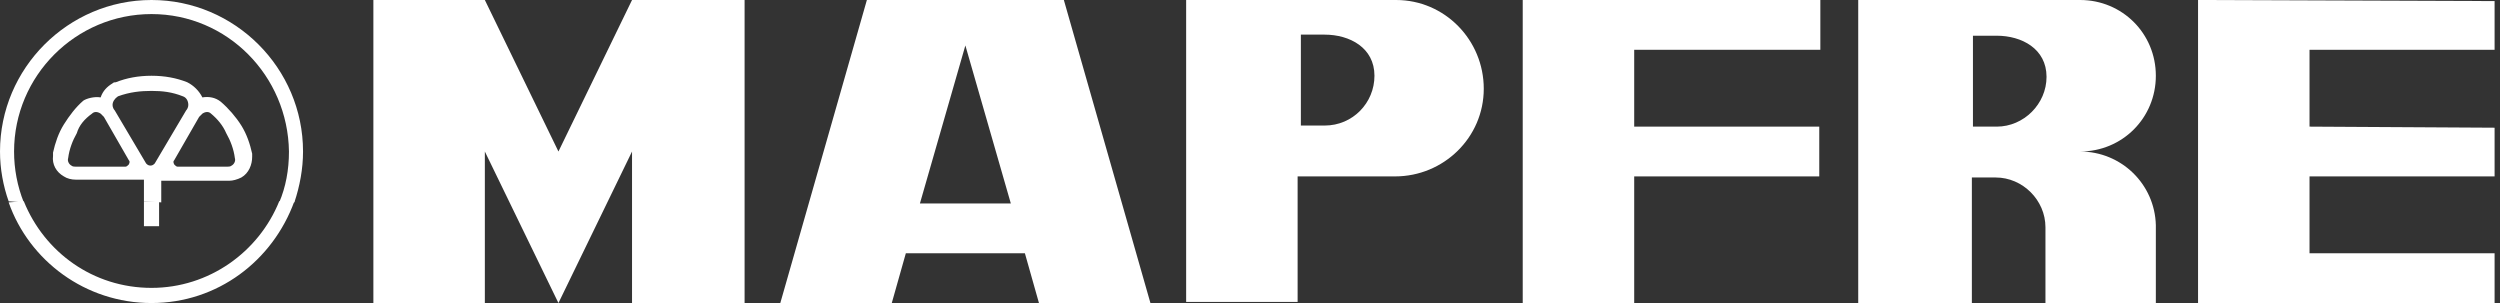
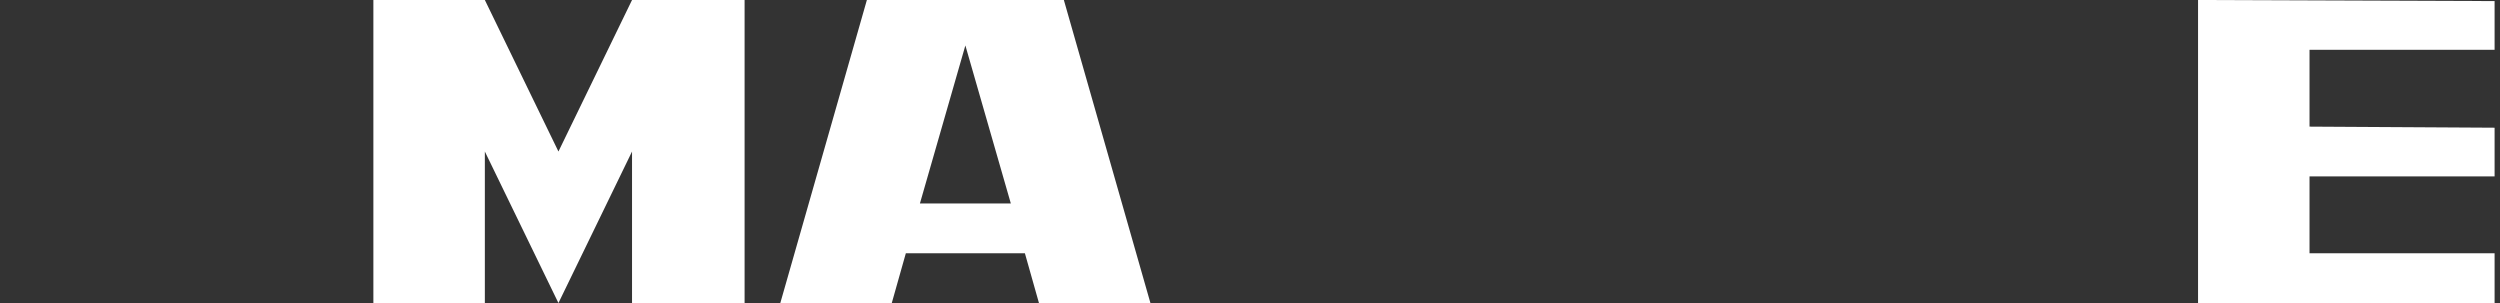
<svg xmlns="http://www.w3.org/2000/svg" width="231" height="28" viewBox="0 0 231 28" fill="none">
  <rect x="0" y="0" width="231" height="28" fill="#333333" stroke="none" />
  <path d="M44.8 0L51.6 14L58.4 0H68.8V28H58.4V14L51.6 28L44.8 14V28H34.5V0H44.8Z" fill="white" />
  <path d="M89.2 4.2L85 18.8H93.4L89.2 4.2ZM72.1 28L80.1 0H98.3L106.3 28H96L94.7 23.4H83.7L82.4 28H72.1Z" fill="white" />
-   <path fill-rule="evenodd" clip-rule="evenodd" d="M122.4 3.2C124.7 3.2 127 4.4 127 7C127 9.5 125 11.6 122.4 11.6H120.2V3.2H122.4ZM129 0C133.5 0 137.1 3.7 137.1 8.2C137.1 12.7 133.4 16.3 128.9 16.3H119.9V27.9H109.6V0H129Z" fill="white" />
-   <path d="M140.7 0H168.2V4.6H151V11.7H168.1V16.3H151V28H140.7V0Z" fill="white" />
  <path d="M213.4 23.4H230.5V28H203.1V0L230.5 0.1V4.6H213.4V11.7L230.5 11.8V16.3H213.4V23.4Z" fill="white" />
-   <path fill-rule="evenodd" clip-rule="evenodd" d="M184.5 3.3C186.8 3.3 189.1 4.5 189.1 7.1C189.1 9.6 187 11.7 184.5 11.7H182.3V3.3H184.5ZM199.2 20.8V21C199.2 20.9 199.2 20.9 199.2 20.8ZM199.2 21V28H192.2H189V21.2C189 21.1 189 21.1 189 21C189 18.5 186.9 16.4 184.4 16.4H182.2V28H171.7V14V0H183.2H192.2C196.1 0 199.2 3.1 199.2 7C199.2 10.9 196.1 14 192.2 14C196 14 199.1 17 199.2 20.8C199.2 20.9 199.2 20.9 199.2 21Z" fill="white" />
-   <path fill-rule="evenodd" clip-rule="evenodd" d="M2.2 18.6C4.1 23.3 8.6 26.6 14 26.6C19.3 26.6 23.9 23.3 25.8 18.6H27.2C25.2 24.1 20.1 28 14 28C7.9 28 2.7 24.1 0.8 18.7L2.2 18.6ZM14.7 18.6V20.9H13.3V18.6H14.7Z" fill="white" />
-   <path fill-rule="evenodd" clip-rule="evenodd" d="M0.8 18.6C0.3 17.2 0 15.6 0 14C0 6.3 6.3 0 14 0C21.7 0 28 6.3 28 14C28 15.6 27.7 17.2 27.2 18.7H25.8C26.4 17.3 26.7 15.7 26.7 14C26.6 7 21 1.3 14 1.3C7 1.3 1.3 7 1.3 14C1.3 15.6 1.6 17.2 2.2 18.7L0.8 18.6ZM13.3 18.6V16.6C12.6 16.6 11.8 16.6 11.5 16.6H7C6.6 16.6 6.2 16.5 5.9 16.3C5.2 15.9 4.8 15.2 4.9 14.4C4.9 14.3 4.9 14.2 4.9 14.1C5.1 13.2 5.4 12.3 5.9 11.5C6.4 10.7 7 9.9 7.7 9.3C8 9.1 8.7 8.9 9.3 9C9.5 8.4 9.9 8 10.4 7.7C10.5 7.6 10.6 7.6 10.7 7.6C11.7 7.2 12.8 7 14 7C15.2 7 16.3 7.2 17.3 7.6C17.9 7.9 18.4 8.4 18.7 9C19.3 8.9 19.9 9 20.4 9.4C21.1 10 21.8 10.8 22.3 11.6C22.8 12.4 23.1 13.3 23.3 14.2C23.3 14.3 23.3 14.4 23.3 14.5C23.3 15.2 23 16 22.3 16.4C21.9 16.6 21.5 16.7 21.2 16.7H16.7C16.4 16.7 15.5 16.7 14.9 16.7V18.7L13.3 18.6ZM16.9 8.9C17.2 9 17.4 9.3 17.4 9.7C17.4 9.9 17.3 10.1 17.2 10.2L14.3 15.1C14.2 15.2 14.1 15.3 13.9 15.3C13.7 15.3 13.6 15.2 13.5 15.1L10.6 10.2C10.5 10.1 10.4 9.9 10.4 9.7C10.4 9.4 10.6 9.1 10.9 8.9C12 8.5 13 8.4 14 8.4C15 8.4 15.9 8.5 16.9 8.9ZM8.5 10.5C8.7 10.3 9 10.3 9.3 10.5C9.4 10.6 9.5 10.7 9.6 10.8L11.9 14.8C12 14.9 12 15 11.9 15.2C11.8 15.3 11.7 15.4 11.6 15.4H7C6.9 15.4 6.7 15.4 6.6 15.3C6.4 15.2 6.2 14.9 6.3 14.6C6.4 13.8 6.7 13 7.1 12.3C7.3 11.6 7.8 11 8.5 10.5ZM19.5 10.5C19.3 10.3 19 10.3 18.7 10.5C18.6 10.6 18.5 10.7 18.4 10.8L16.1 14.8C16 14.9 16 15 16.1 15.2C16.2 15.3 16.3 15.4 16.4 15.4H21C21.1 15.4 21.3 15.4 21.4 15.3C21.6 15.2 21.8 14.9 21.7 14.6C21.6 13.8 21.3 13 20.9 12.3C20.6 11.6 20.1 11 19.5 10.5Z" fill="white" />
</svg>